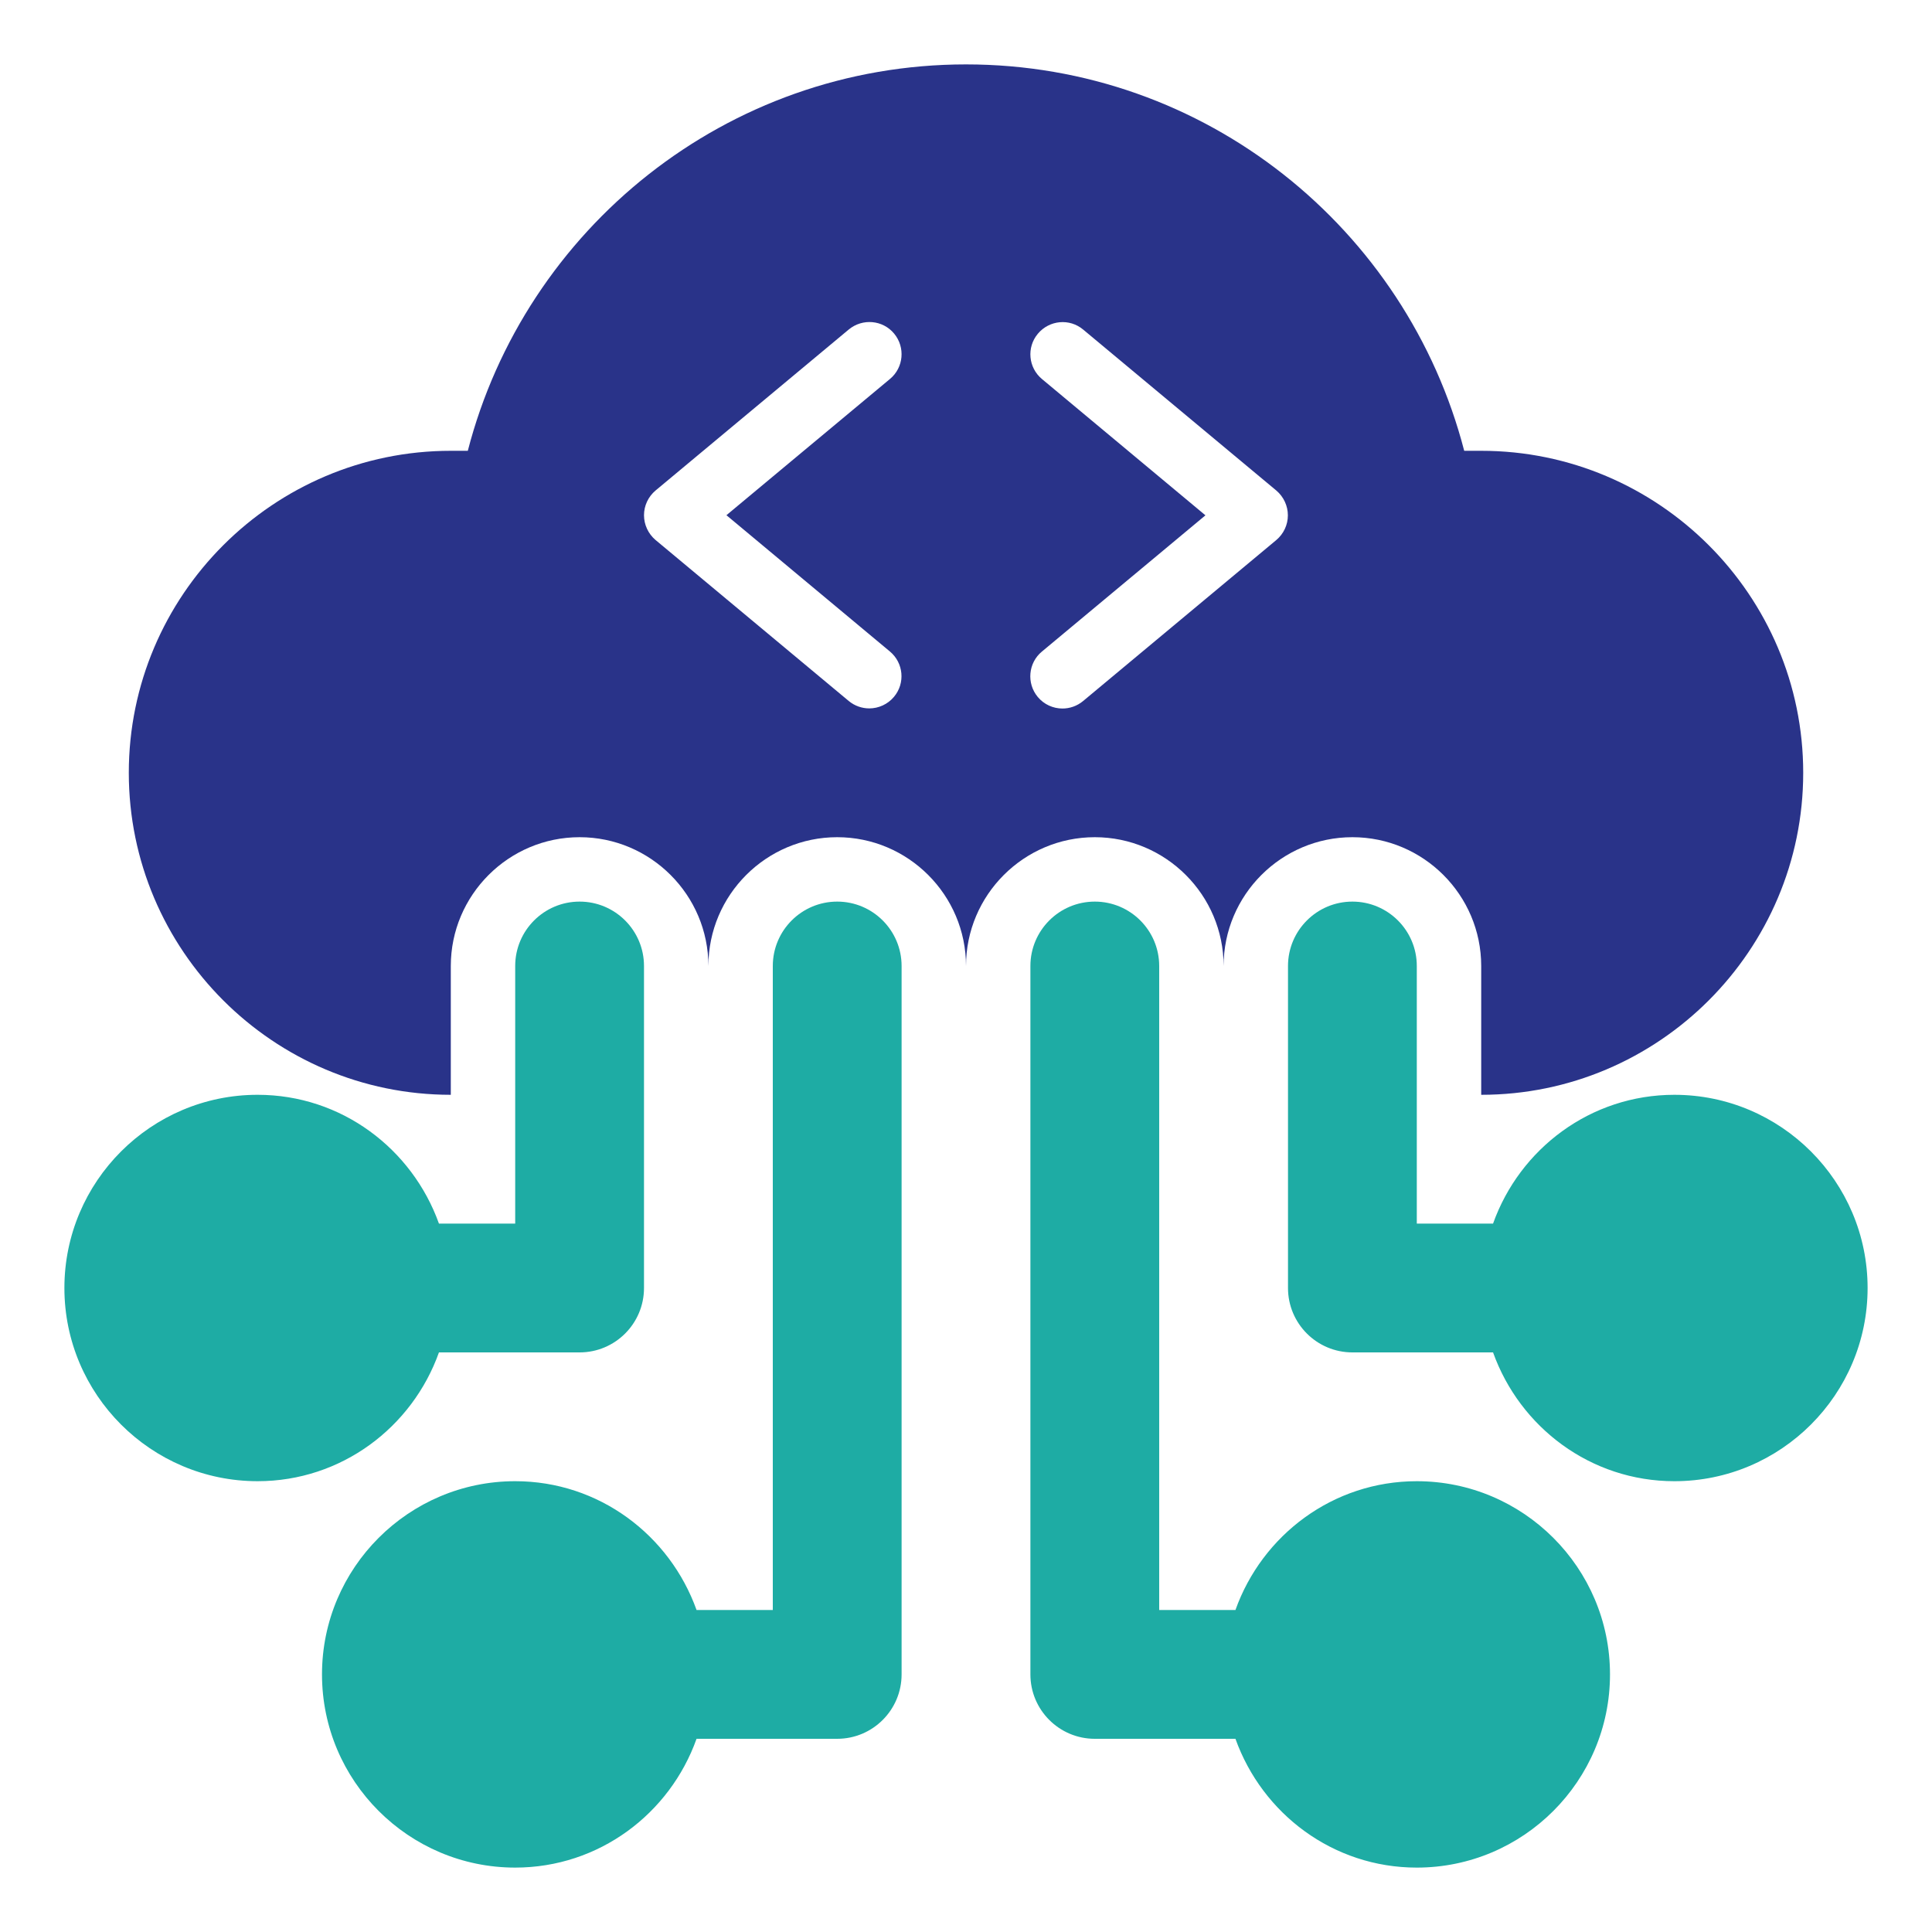
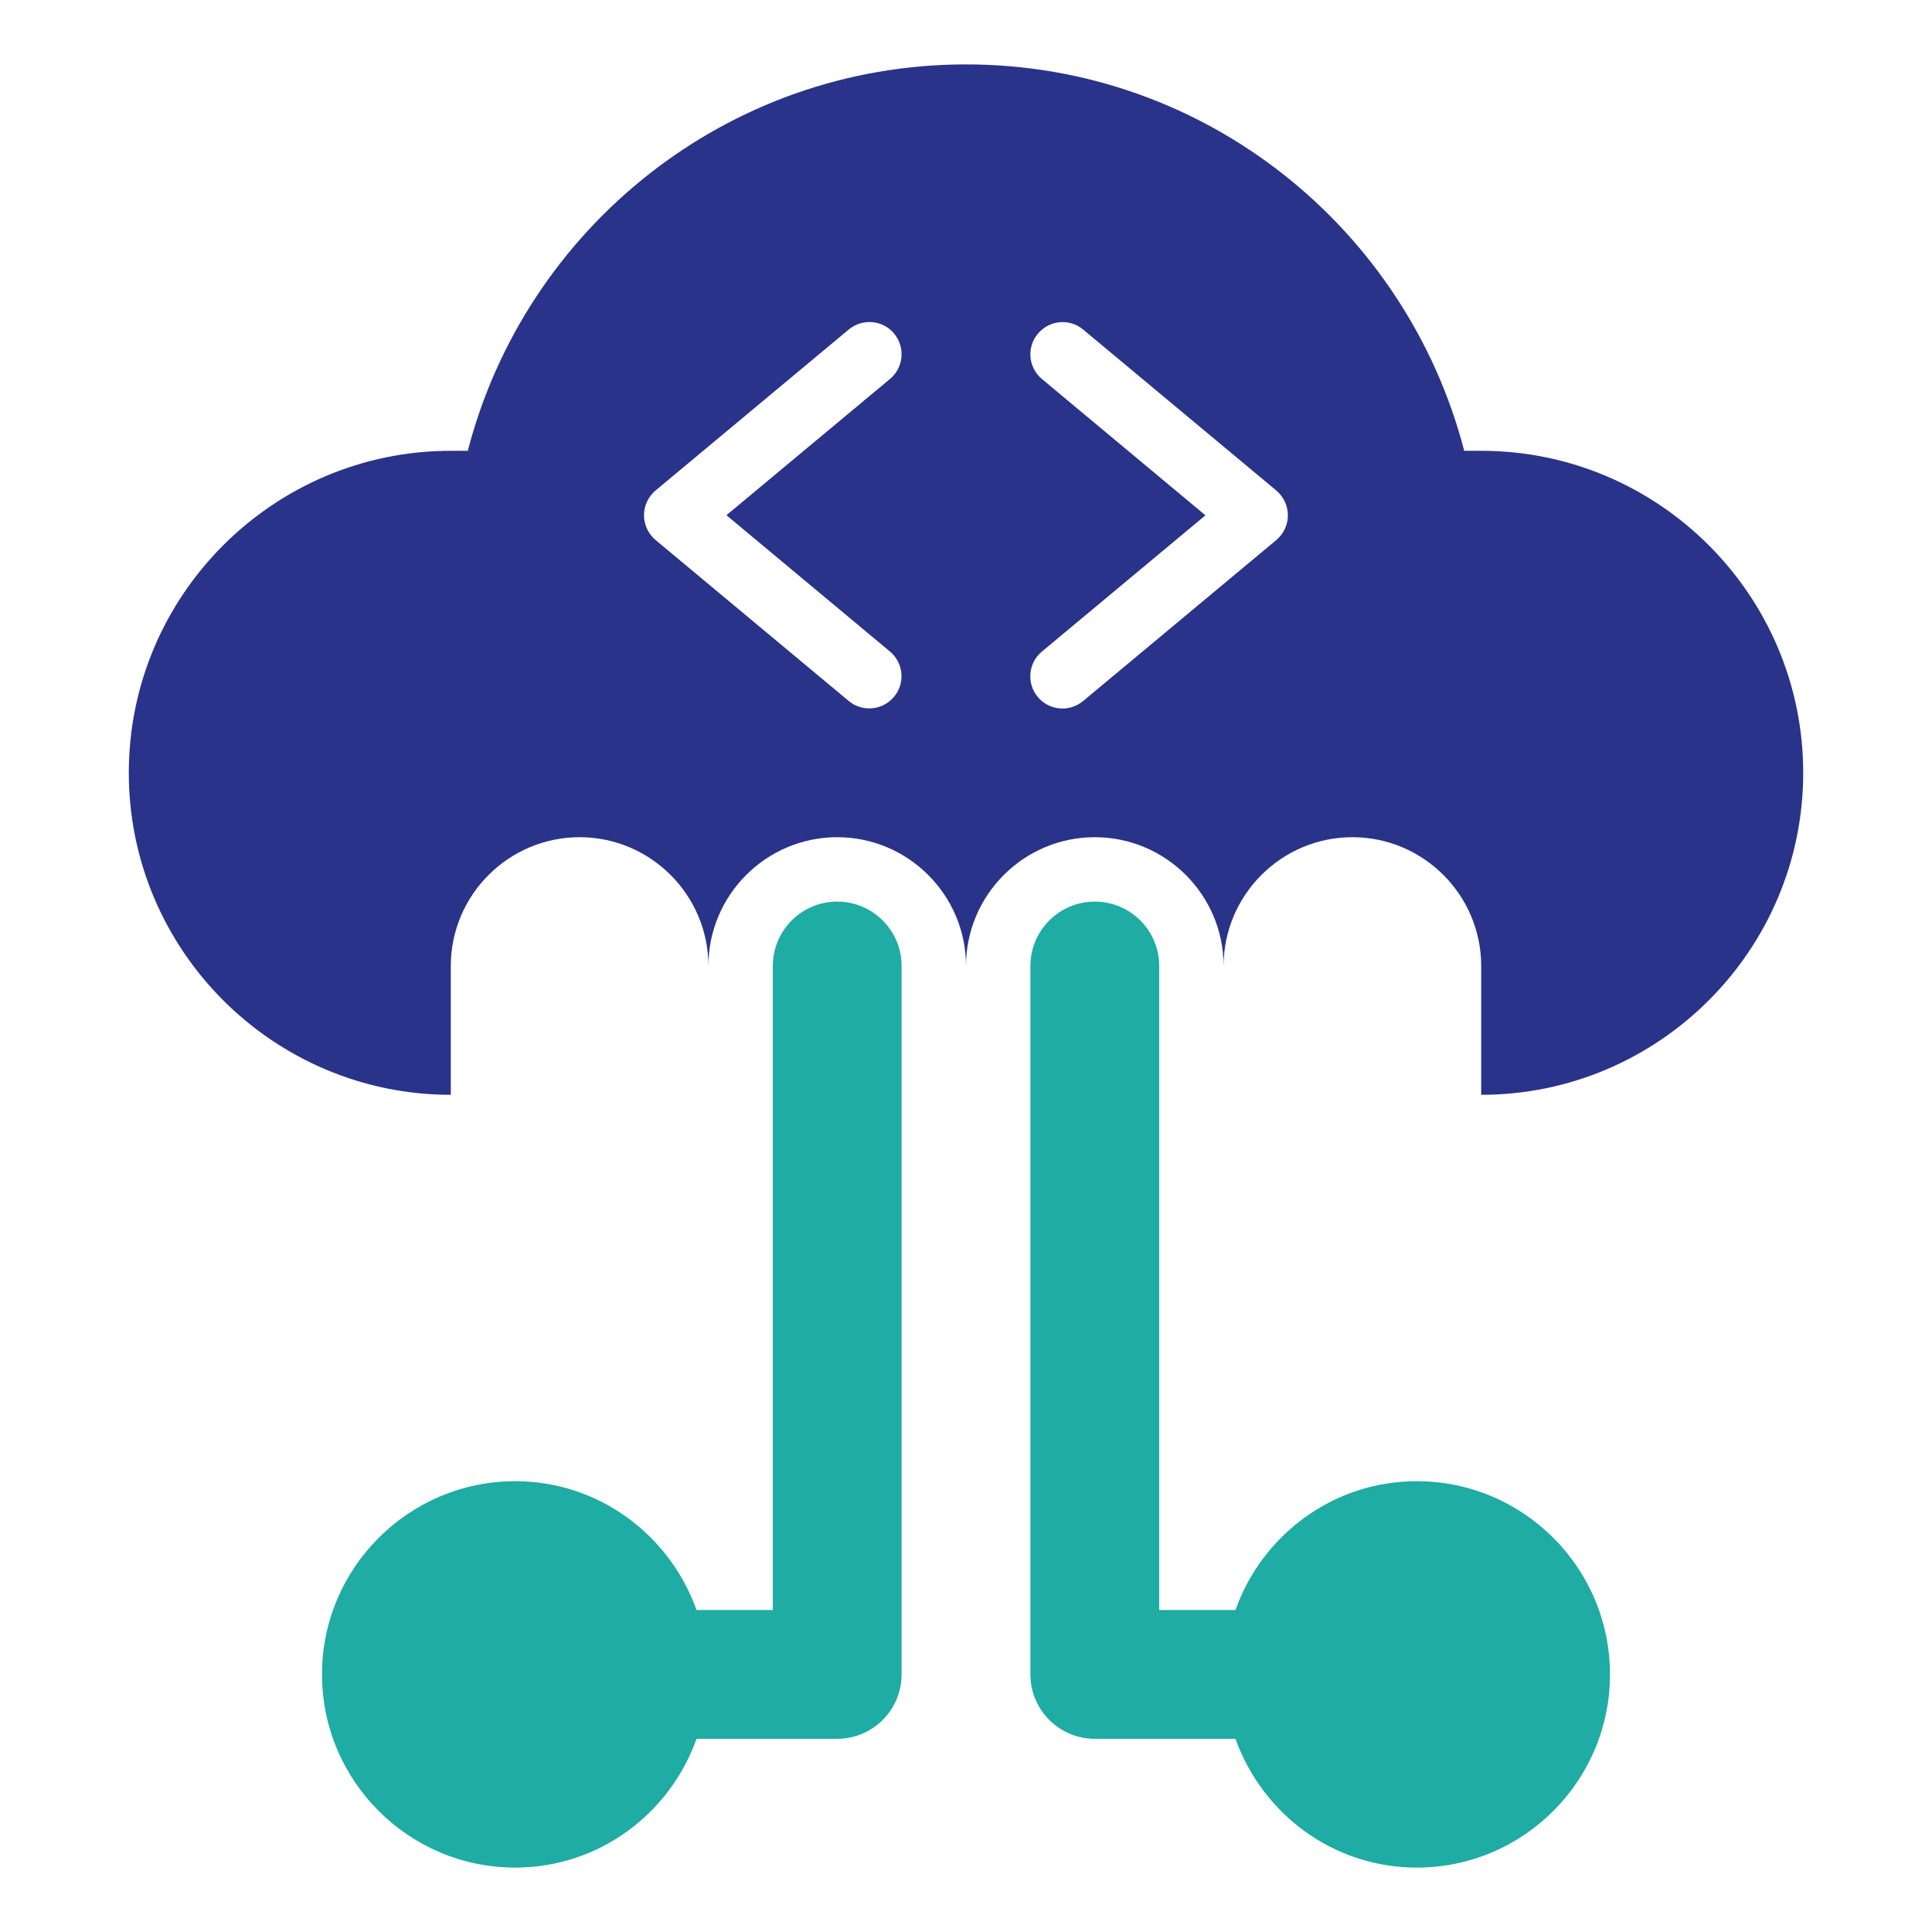
<svg xmlns="http://www.w3.org/2000/svg" id="Layer_1" viewBox="0 0 150 150">
  <defs>
    <style>
      .cls-1 {
        fill: #1eaca4;
      }

      .cls-2 {
        fill: #293389;
      }
    </style>
  </defs>
-   <path class="cls-1" d="M130,85c-6.51,0-12.01,4.19-14.08,10h-5.92v-20c0-2.76-2.24-5-5-5s-5,2.24-5,5v25c0,2.76,2.24,5,5,5h10.92c2.08,5.81,7.57,10,14.08,10,8.27,0,15-6.73,15-15s-6.73-15-15-15Z" />
  <path class="cls-1" d="M110,115c-6.51,0-12.01,4.19-14.08,10h-5.92v-50c0-2.76-2.24-5-5-5s-5,2.24-5,5v55c0,2.76,2.24,5,5,5h10.92c2.08,5.81,7.57,10,14.08,10,8.27,0,15-6.73,15-15s-6.73-15-15-15Z" />
-   <path class="cls-1" d="M34.08,105h10.92c2.76,0,5-2.24,5-5v-25c0-2.76-2.24-5-5-5s-5,2.24-5,5v20h-5.92c-2.08-5.81-7.57-10-14.08-10-8.27,0-15,6.73-15,15s6.73,15,15,15c6.51,0,12.01-4.19,14.08-10Z" />
  <path class="cls-1" d="M65,70c-2.76,0-5,2.24-5,5v50h-5.92c-2.08-5.81-7.57-10-14.08-10-8.27,0-15,6.73-15,15s6.73,15,15,15c6.51,0,12.01-4.19,14.08-10h10.92c2.76,0,5-2.24,5-5v-55c0-2.76-2.24-5-5-5Z" />
  <path class="cls-2" d="M35,85v-10c0-5.51,4.49-10,10-10s10,4.49,10,10c0-5.51,4.49-10,10-10s10,4.49,10,10c0-5.51,4.49-10,10-10s10,4.49,10,10c0-5.51,4.49-10,10-10s10,4.49,10,10v10c13.78,0,25-11.22,25-25s-11.22-25-25-25h-1.32c-4.46-17.23-20.08-30-38.68-30s-34.23,12.78-38.68,30h-1.32c-13.78,0-25,11.22-25,25s11.22,25,25,25h0ZM80.9,29.43c-1.06-.88-1.21-2.46-.32-3.52.89-1.06,2.46-1.21,3.52-.32l15,12.5c.56.48.89,1.18.89,1.92s-.33,1.44-.9,1.92l-15,12.5c-.47.39-1.04.58-1.6.58-.72,0-1.43-.31-1.92-.9-.88-1.06-.74-2.64.32-3.52l12.7-10.58-12.69-10.58ZM50.9,38.08l15-12.5c1.07-.88,2.64-.74,3.52.32.88,1.06.74,2.64-.32,3.52l-12.7,10.58,12.69,10.58c1.06.88,1.21,2.46.32,3.52-.49.59-1.21.9-1.92.9-.56,0-1.13-.19-1.6-.58l-15-12.5c-.56-.48-.89-1.18-.89-1.92s.33-1.44.9-1.92h0Z" />
</svg>